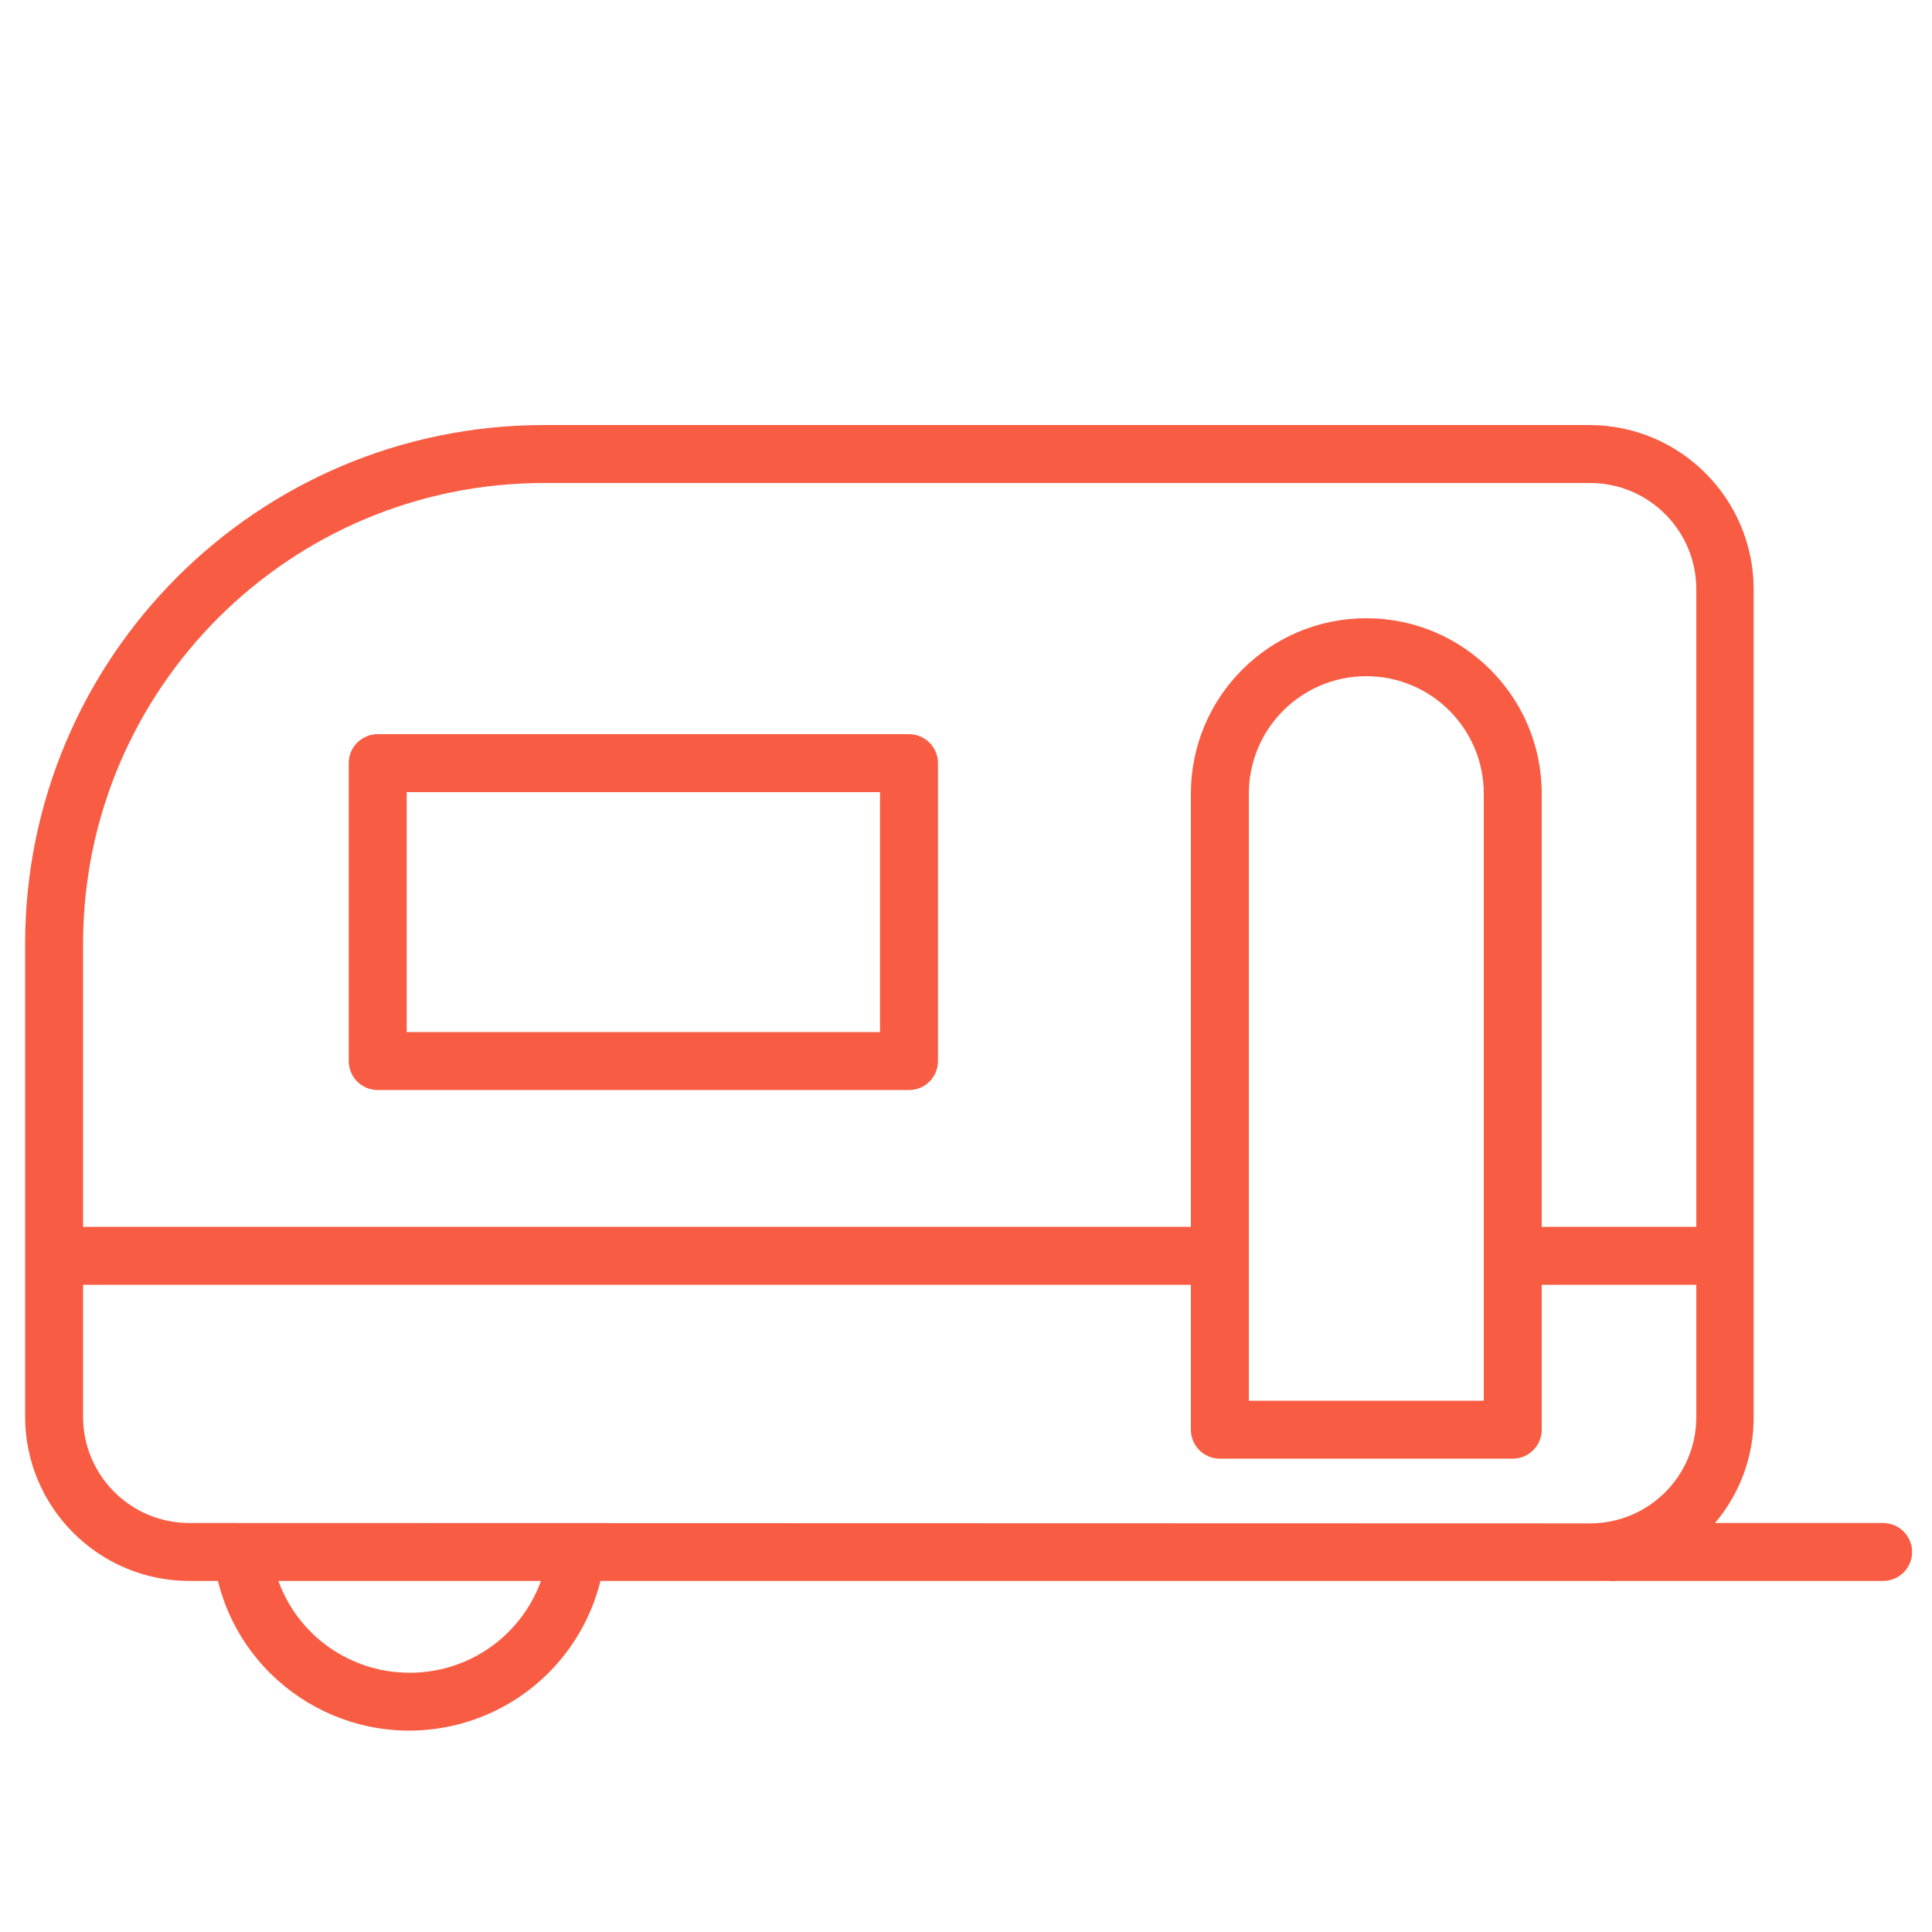
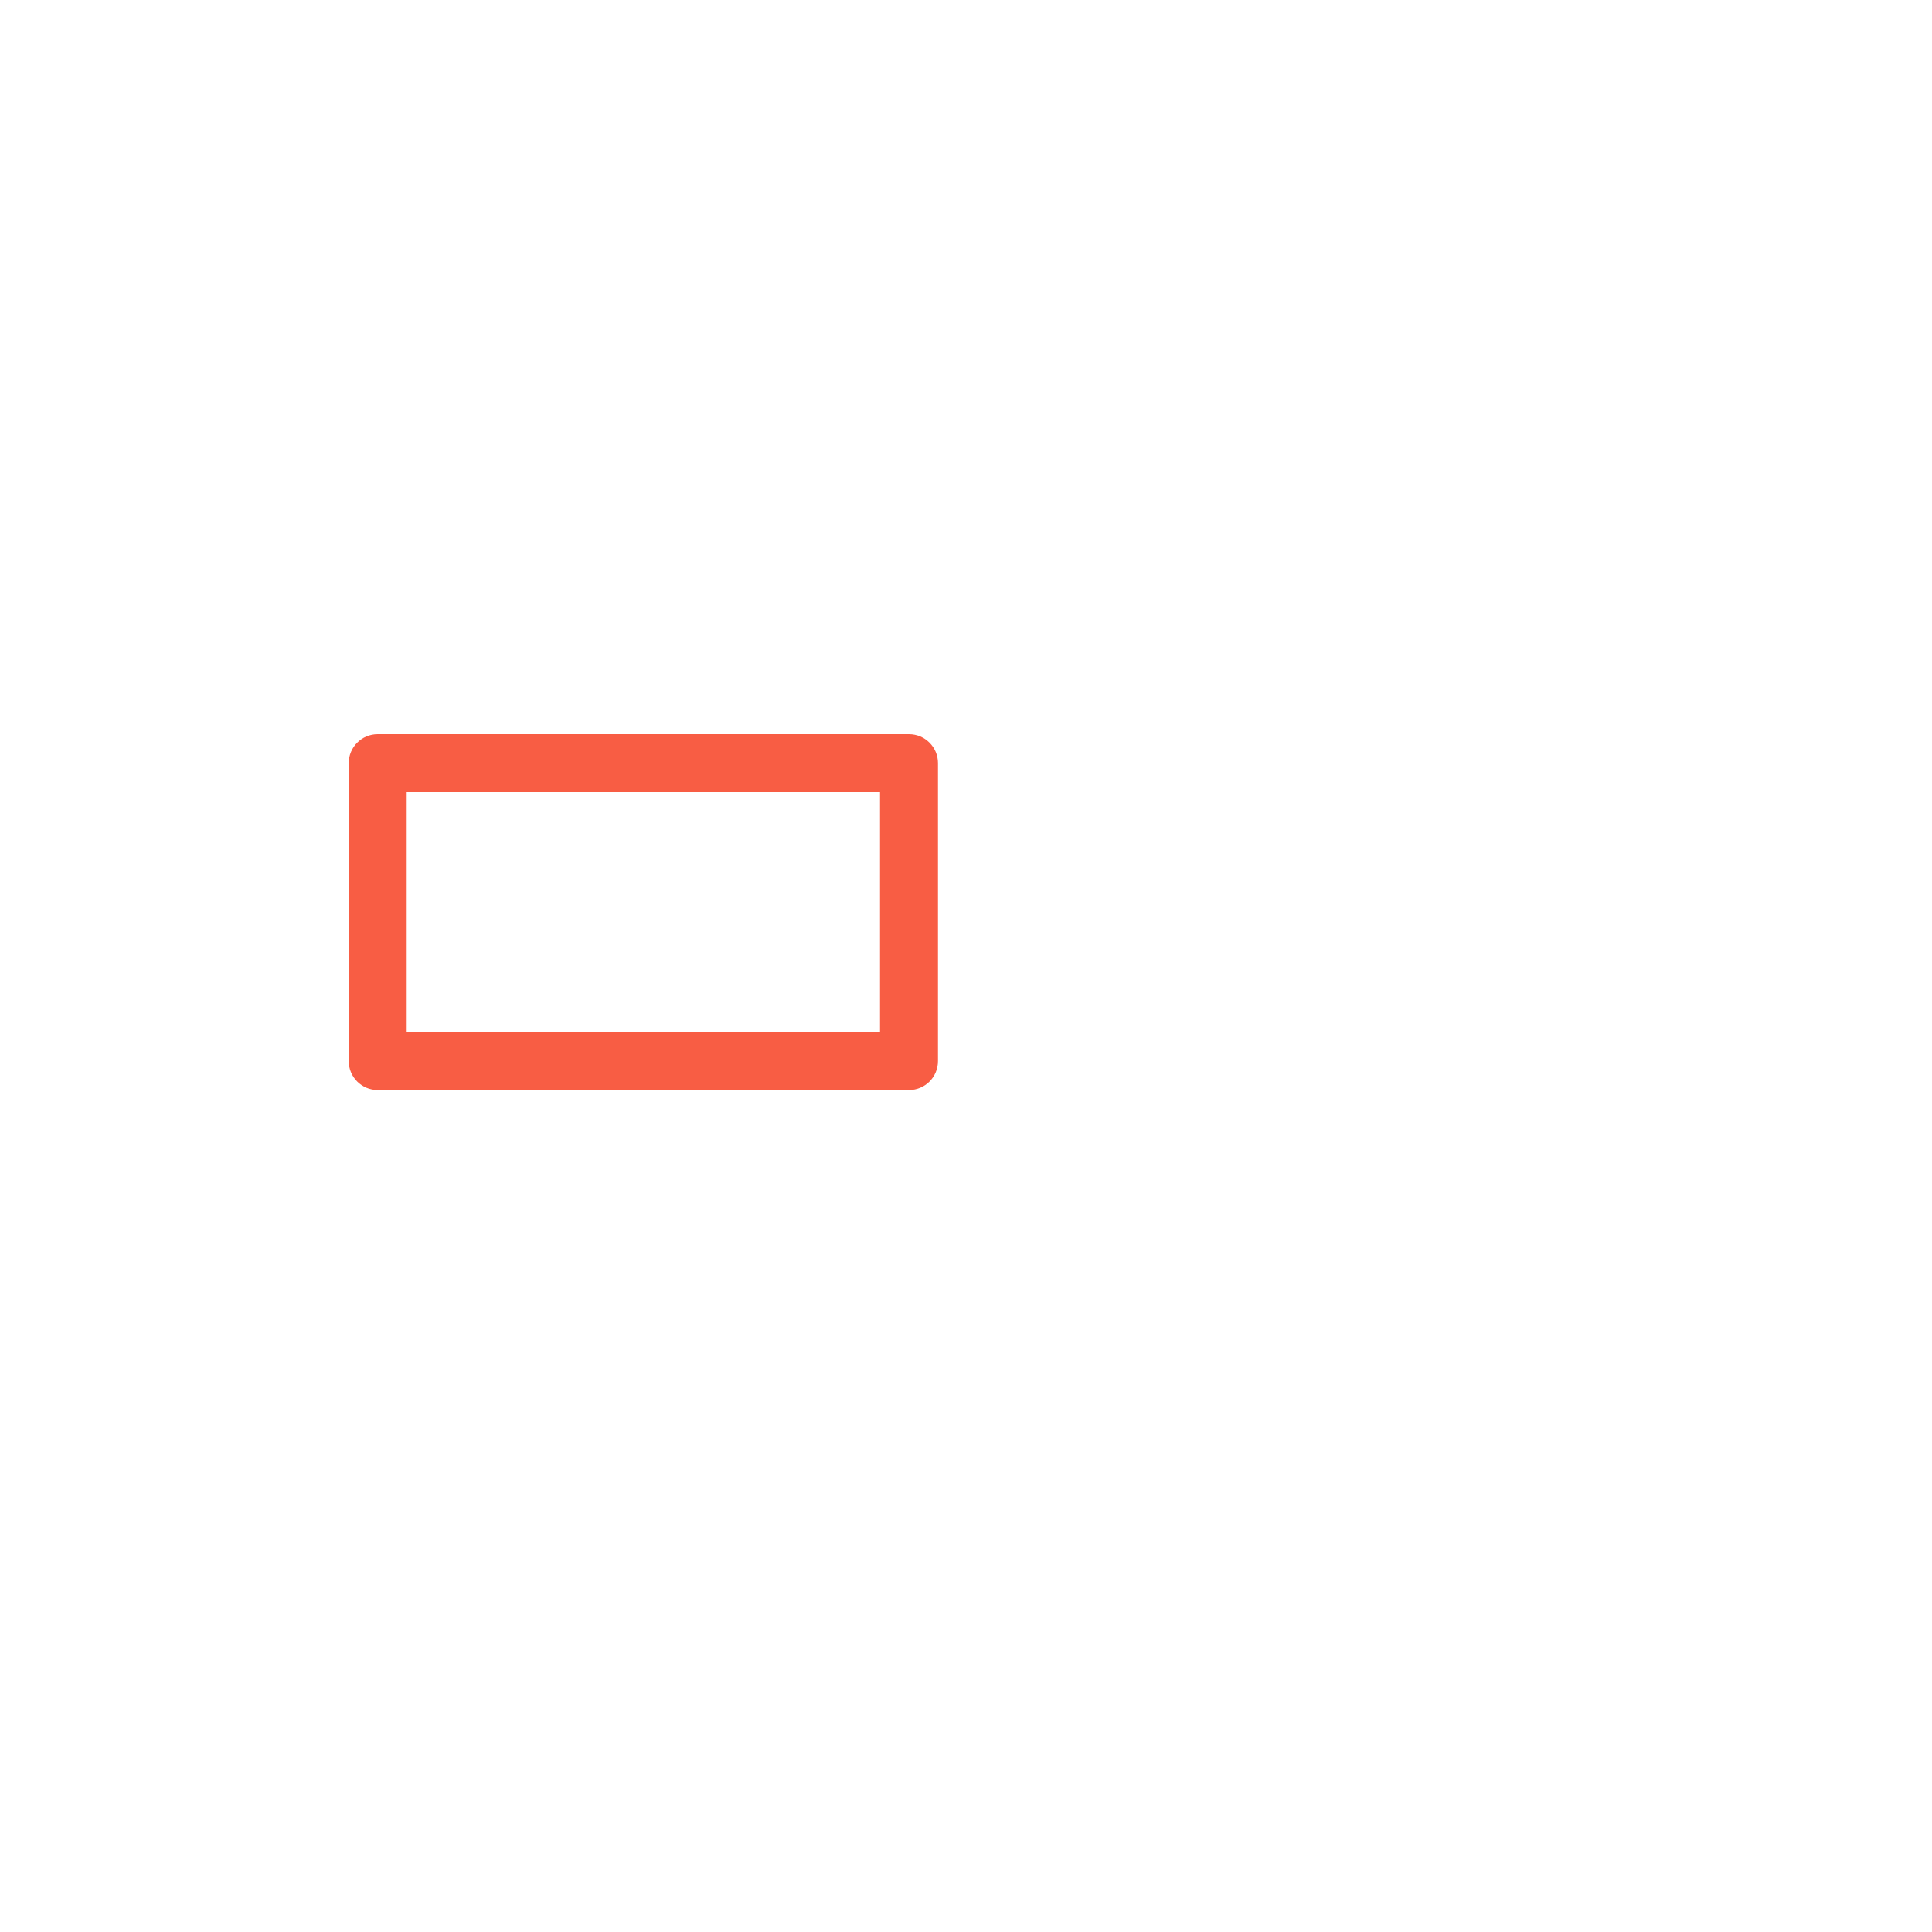
<svg xmlns="http://www.w3.org/2000/svg" id="Calque_1" x="0px" y="0px" width="800px" height="800px" viewBox="0 0 800 800" xml:space="preserve">
  <title />
  <g id="Calque_2">
    <path fill="#F85D44" d="M156.4,451.36h220c6.627,0,12-5.373,12-12V316c0-6.627-5.373-12-12-12h-220c-6.627,0-12,5.373-12,12v123.36   C144.4,445.987,149.772,451.36,156.4,451.36z M168.4,328h196v99.36h-196V328z" />
-     <path fill="#F85D44" d="M779.76,630.64h-69.6c10.429-12.277,16.106-27.891,16-44V244c-0.044-37.444-30.316-67.824-67.76-68H225.12   c-118.5,0.132-214.544,96.14-214.72,214.64v196c0.044,37.537,30.463,67.956,68,68h11.84c10.849,43.741,55.104,70.405,98.845,59.556   c29.354-7.281,52.274-30.201,59.555-59.556H658.4c2.56,0,5.119,0,8,0c1.036,0.122,2.083,0.122,3.119,0h110.24   c6.628,0,12-5.372,12-12C791.76,636.013,786.388,630.64,779.76,630.64z M78.4,630.64c-24.3,0-44-19.699-44-44V532h458.72v60   c0,6.627,5.372,12,12,12H626.4c6.627,0,12-5.373,12-12v-60h62.72h1.28v54.8c0,24.301-19.7,44-44,44L78.4,630.64z M658.4,200   c24.3,0,44,19.699,44,44v264h-1.28H638.4V328.64c0-40.118-32.522-72.64-72.641-72.64s-72.64,32.522-72.64,72.64V508H34.4V390.64   C34.532,285.376,119.856,200.088,225.12,200H658.4z M517.12,328.64c0-26.863,21.776-48.64,48.64-48.64s48.641,21.777,48.641,48.64   V580h-97.28V328.64z M169.44,692.64c-24.246-0.024-45.888-15.209-54.16-38H224C215.678,677.569,193.832,692.784,169.44,692.64z" />
  </g>
</svg>